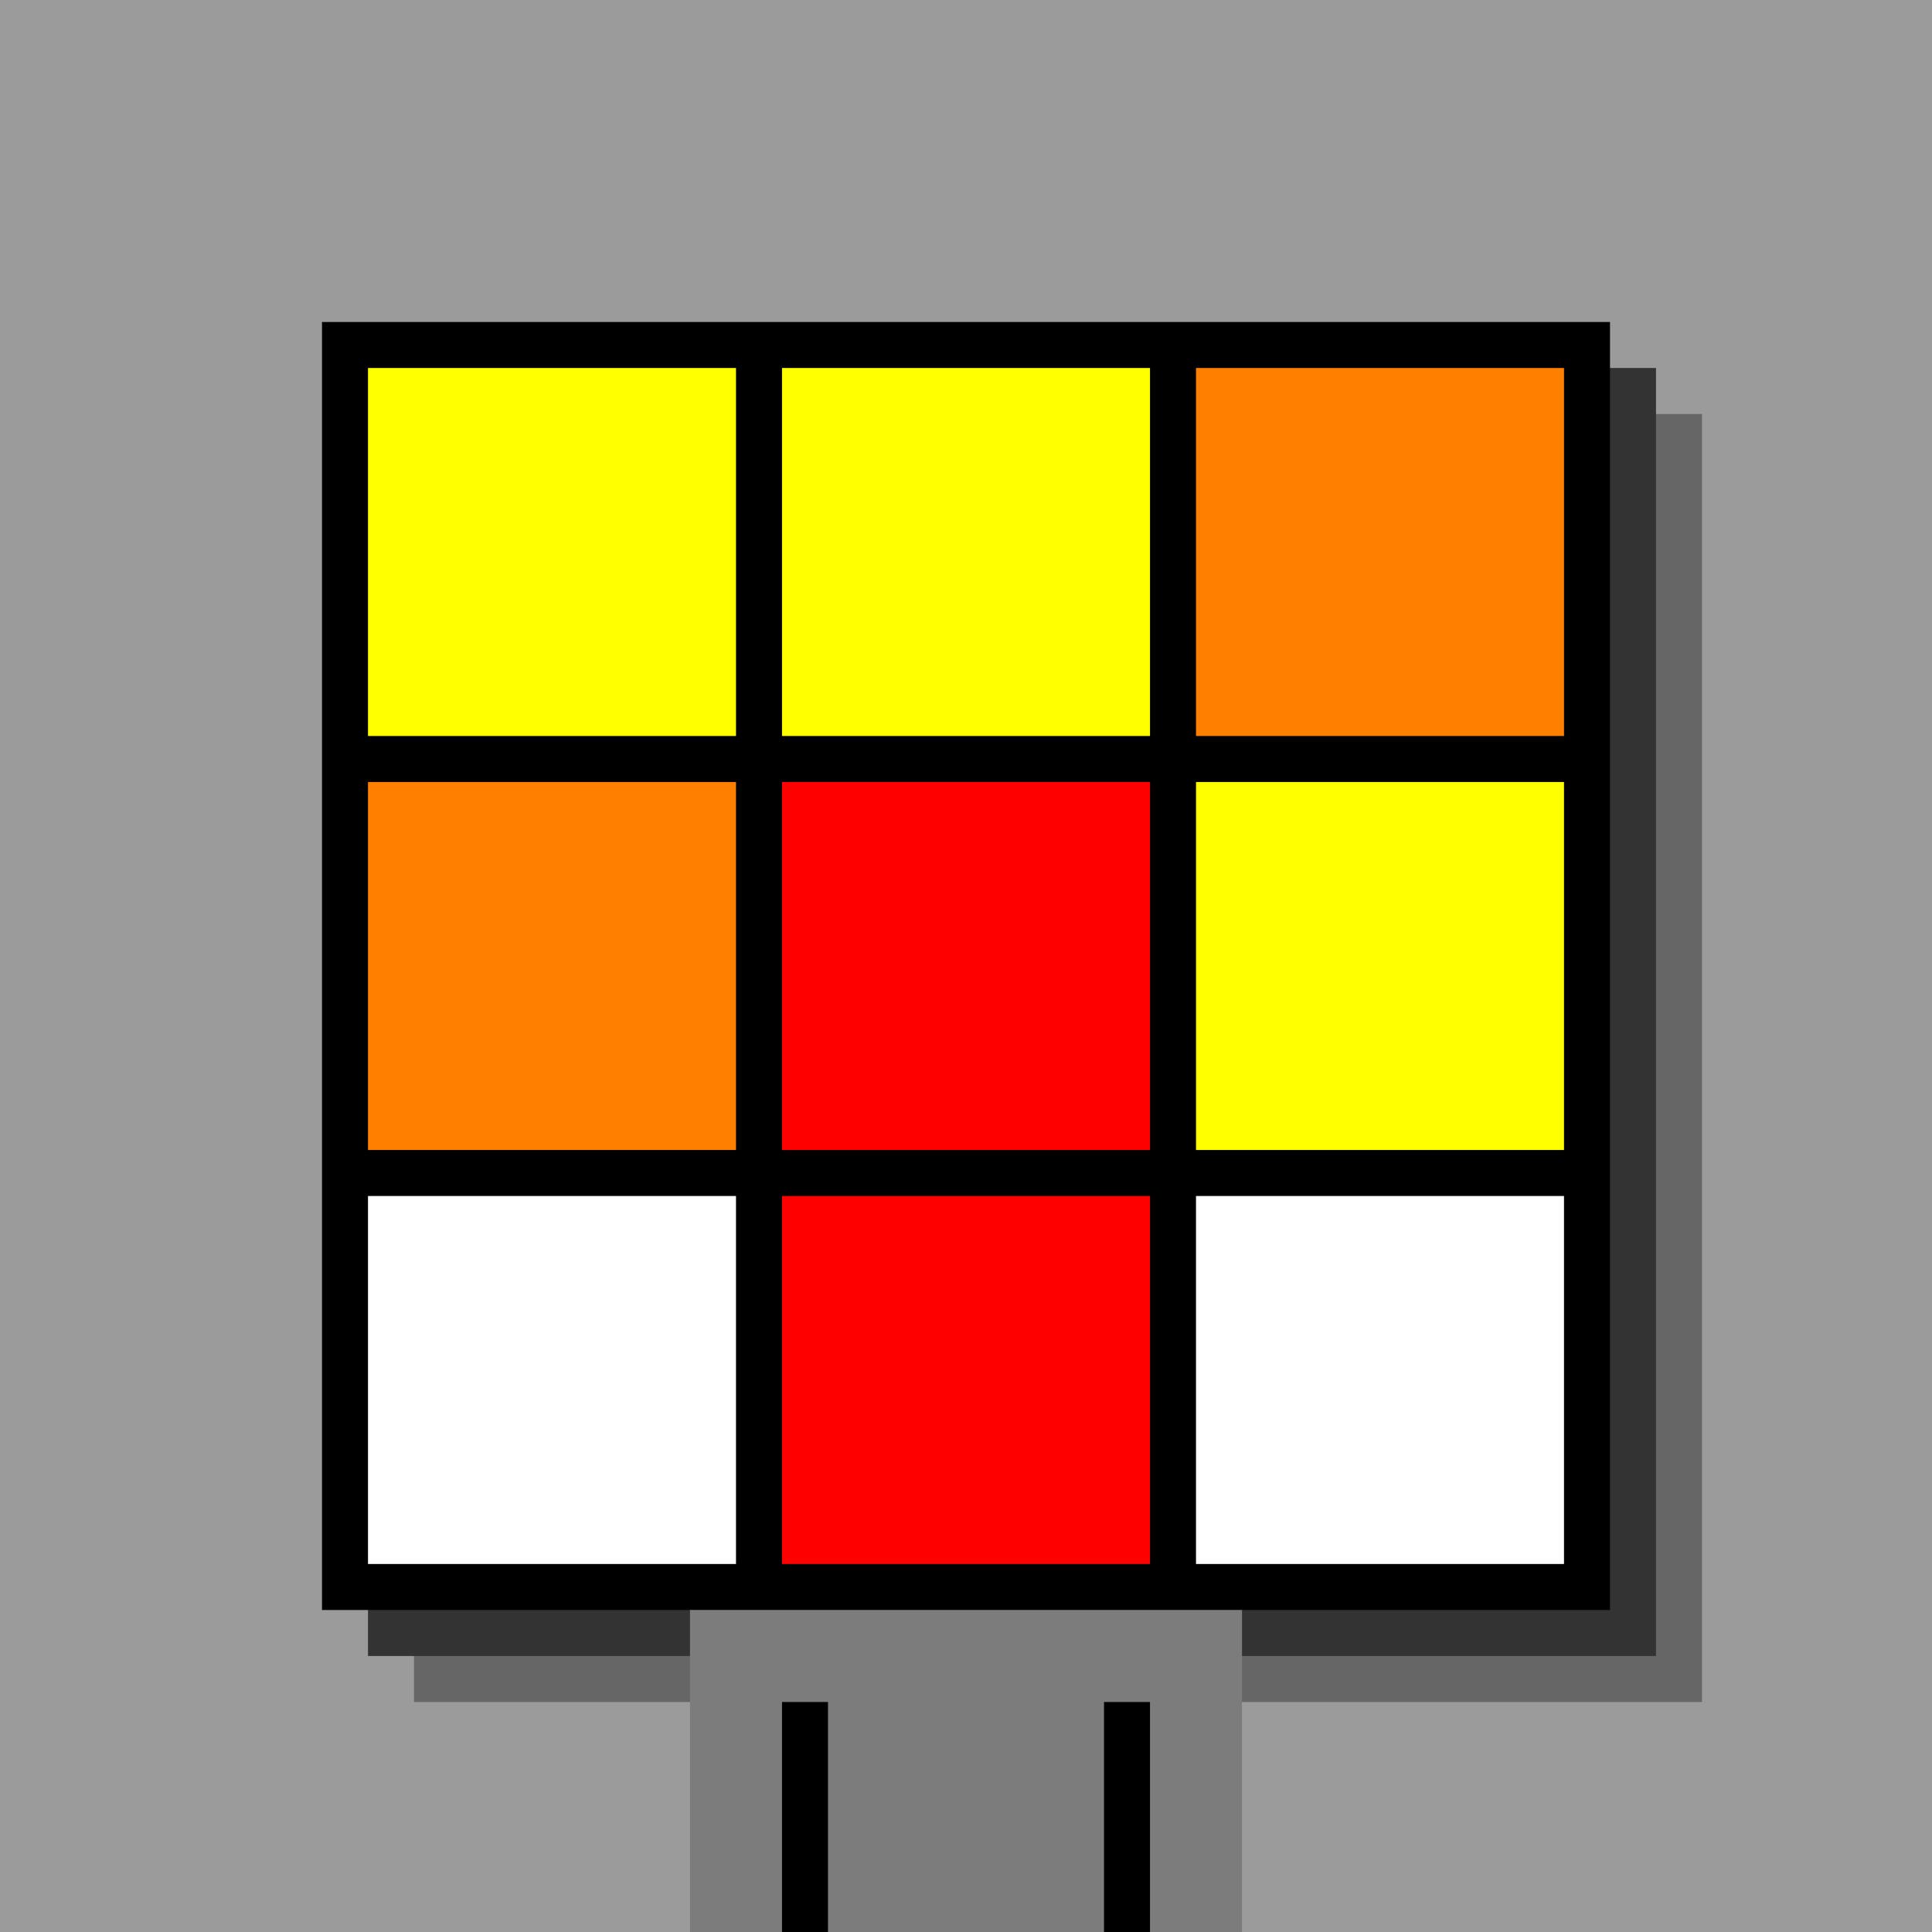
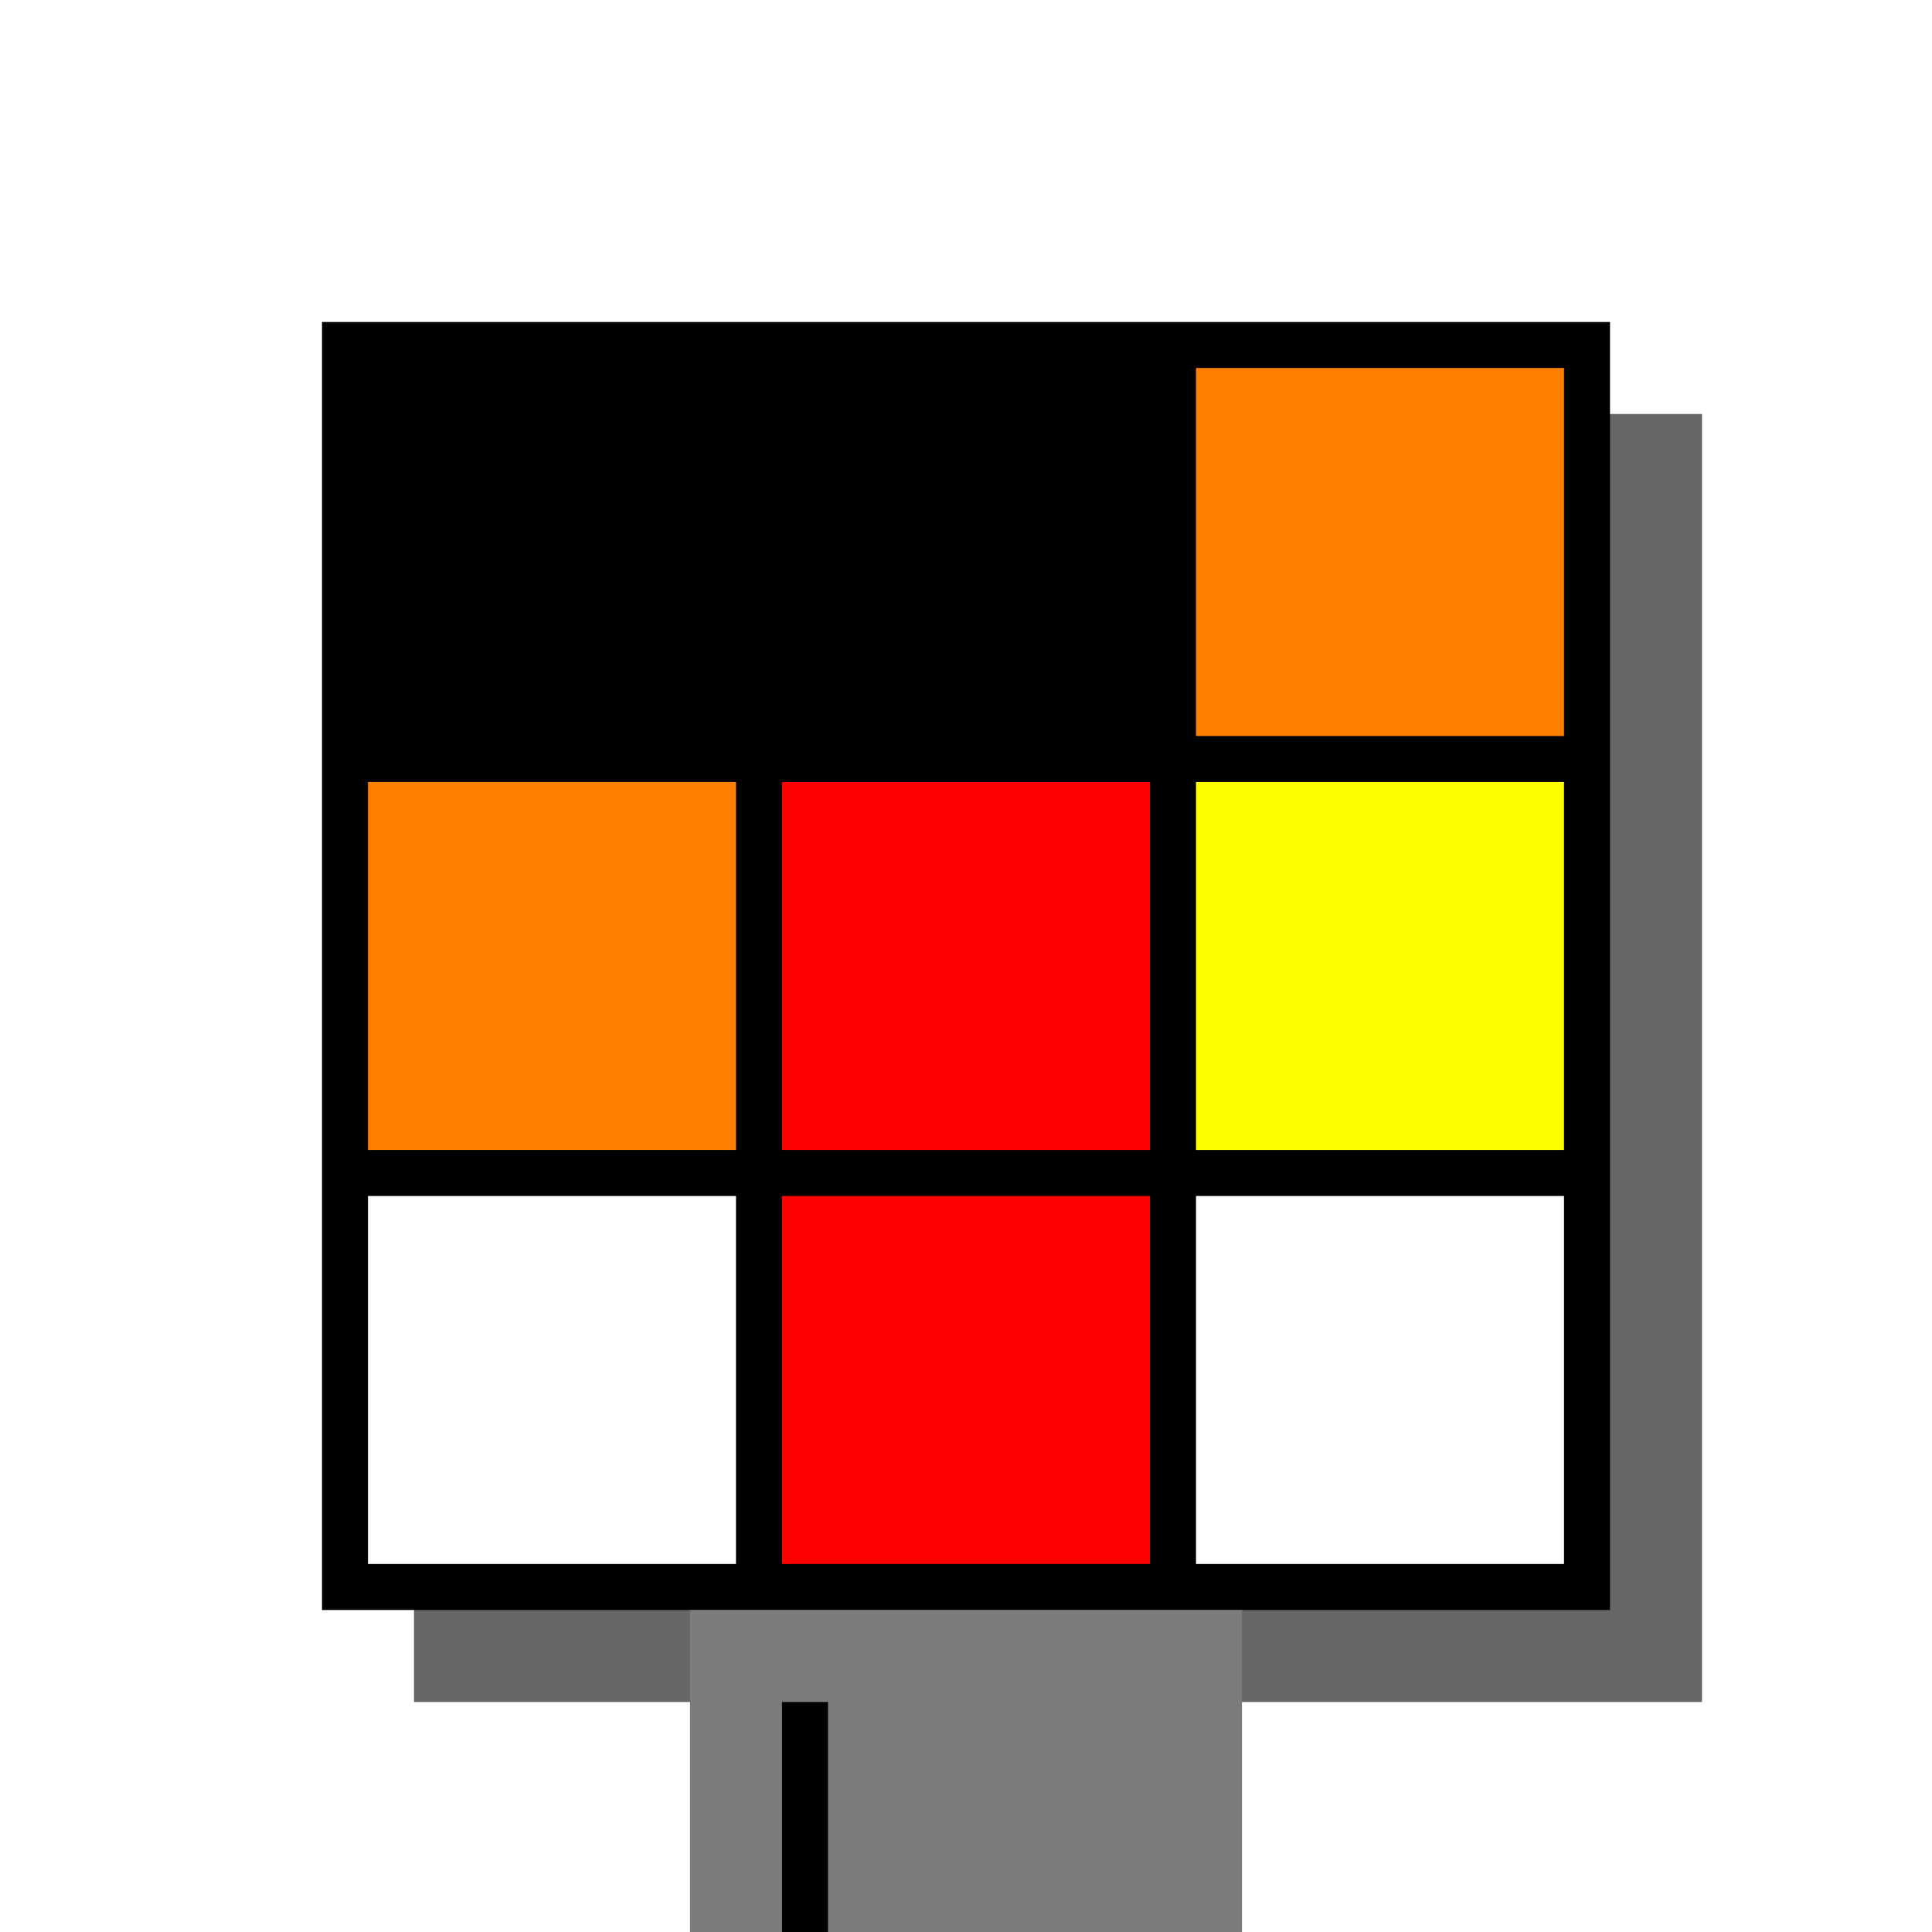
<svg xmlns="http://www.w3.org/2000/svg" width="420" height="420">
-   <rect width="420" height="420" x="0" y="0" fill="rgb(155,155,155)" />
  <rect width="280" height="280" x="90" y="90" fill="rgb(102,102,102)" />
-   <rect width="280" height="280" x="80" y="80" fill="rgb(51,51,51)" />
  <rect width="280" height="280" x="70" y="70" fill="#000000" />
  <rect width="120" height="70" x="150" y="350" fill="rgb(124,124,124)" />
  <rect width="10" height="50" x="170" y="370" fill="#000000" />
-   <rect width="10" height="50" x="240" y="370" fill="#000000" />
-   <rect width="80" height="80" x="80" y="80" fill="#ffff00" />
-   <rect width="80" height="80" x="170" y="80" fill="#ffff00" />
  <rect width="80" height="80" x="260" y="80" fill="#ff8000" />
  <rect width="80" height="80" x="80" y="170" fill="#ff8000" />
  <rect width="80" height="80" x="170" y="170" fill="#ff0000" />
  <rect width="80" height="80" x="260" y="170" fill="#ffff00" />
  <rect width="80" height="80" x="80" y="260" fill="#ffffff" />
  <rect width="80" height="80" x="170" y="260" fill="#ff0000" />
  <rect width="80" height="80" x="260" y="260" fill="#ffffff" />
</svg>